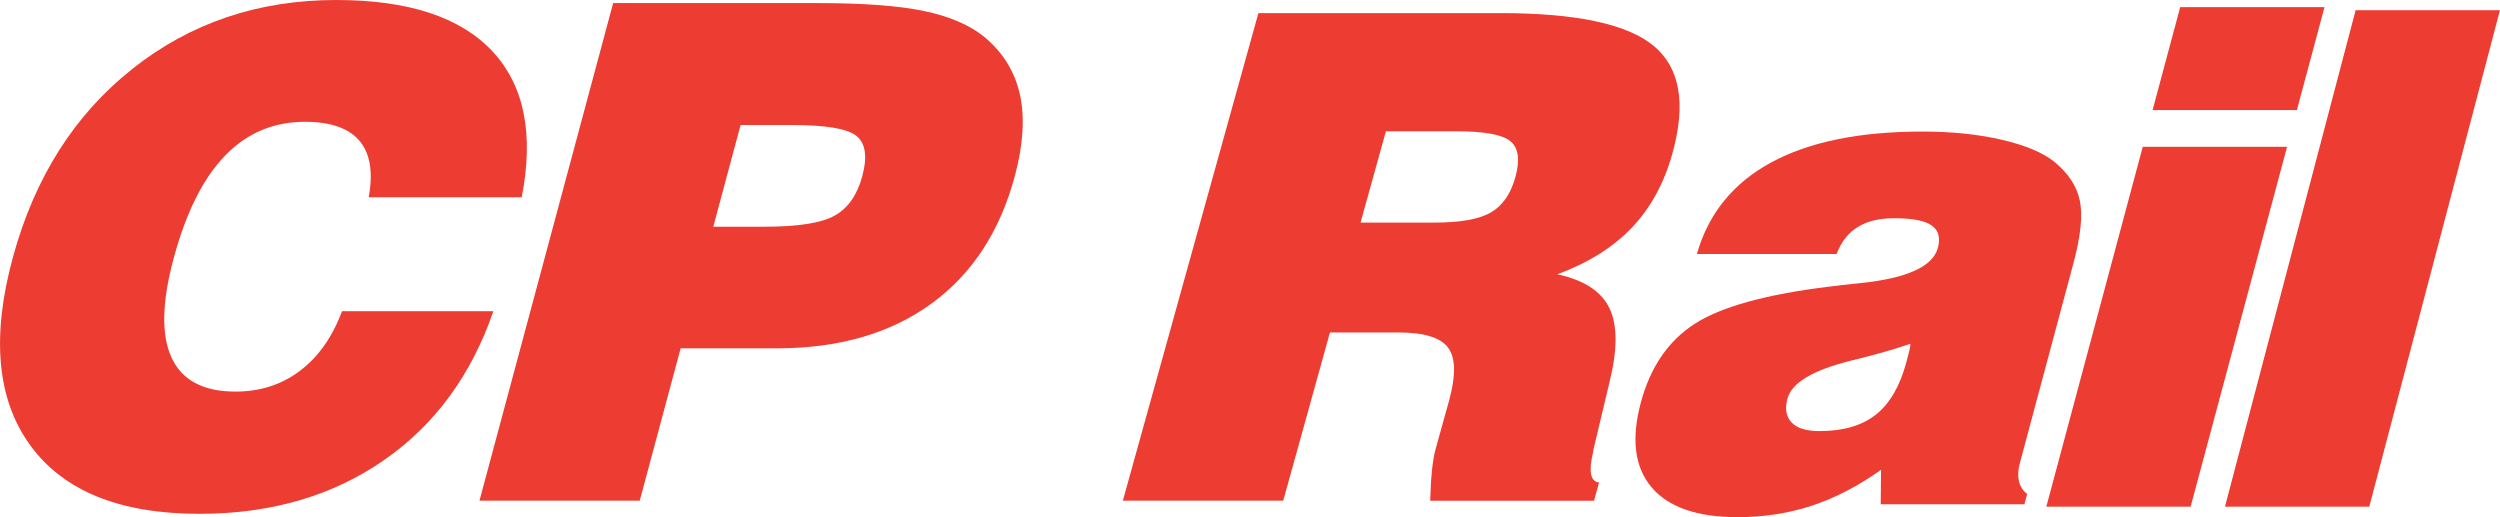
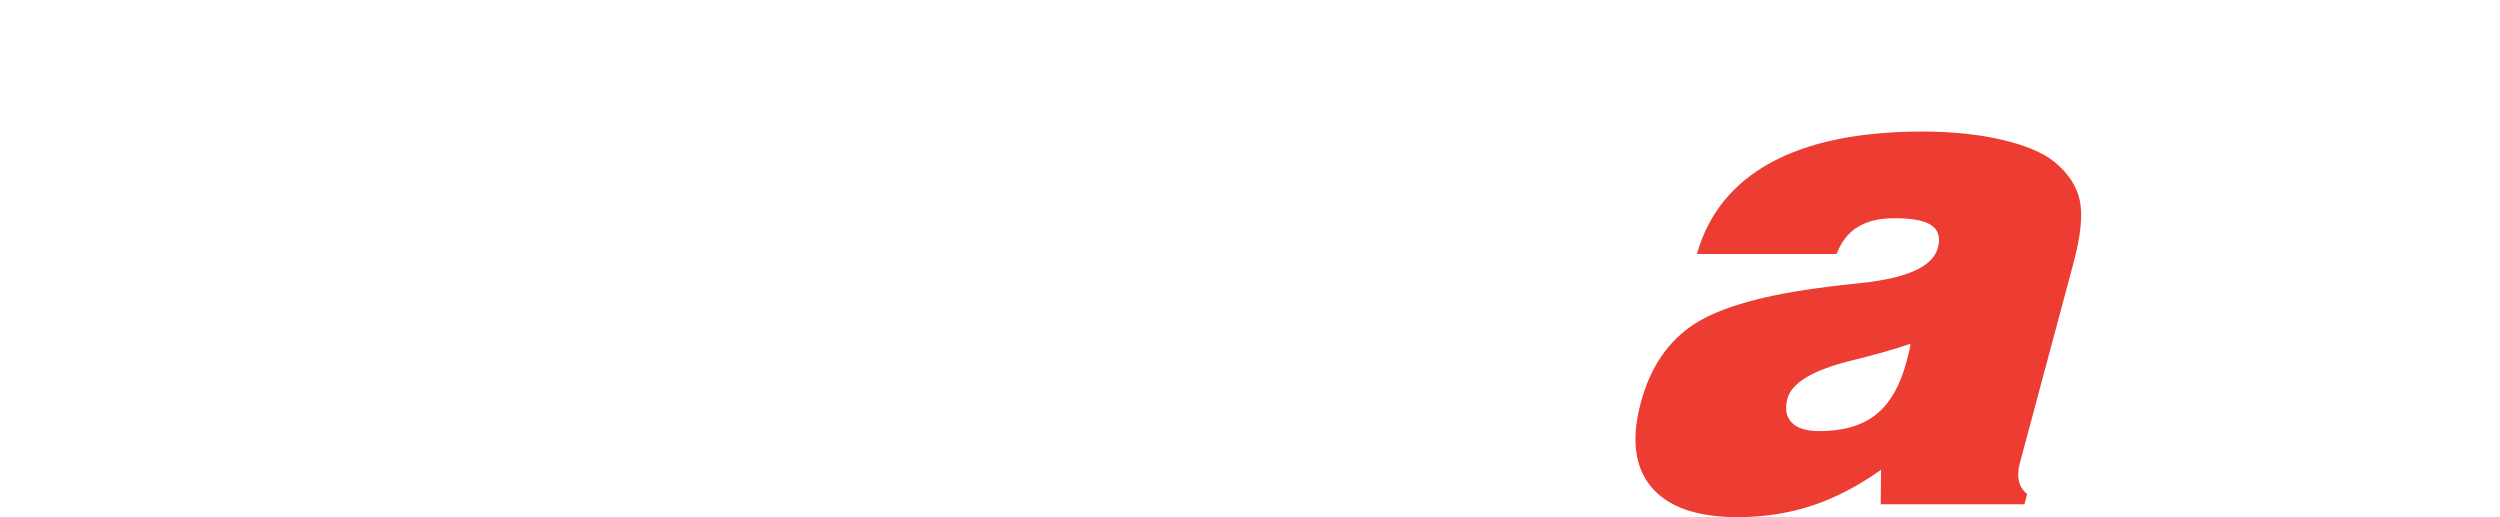
<svg xmlns="http://www.w3.org/2000/svg" version="1.1" id="Calque_1" x="0px" y="0px" viewBox="0 0 411.97 85.22" style="enable-background:new 0 0 411.97 85.22;" xml:space="preserve">
  <style type="text/css">
	.st0{fill:#ED3C32;}
</style>
  <g>
    <g>
-       <path class="st0" d="M56.36,51.28h24.94c-3.64,10.58-9.68,18.79-18.15,24.63s-18.56,8.76-30.28,8.76    c-13.14,0-22.44-3.77-27.91-11.32c-5.47-7.55-6.41-17.88-2.82-31.01c3.58-13.09,10.13-23.42,19.66-30.98S42.52,0,55.4,0    c11.88,0,20.45,2.81,25.72,8.43s6.89,13.65,4.85,24.08H60.76c0.75-4.11,0.25-7.21-1.52-9.3c-1.77-2.09-4.76-3.14-9-3.14    c-5.16,0-9.53,1.85-13.12,5.54s-6.4,9.26-8.44,16.72c-2,7.31-2.14,12.84-0.42,16.58c1.72,3.75,5.24,5.62,10.54,5.62    c4.08,0,7.63-1.15,10.65-3.44S54.78,55.53,56.36,51.28z" />
-       <path class="st0" d="M79.01,82.5l22.03-81.99h33.82c7.48,0,13.29,0.44,17.43,1.31c4.14,0.87,7.42,2.27,9.84,4.2    c3.11,2.56,5.08,5.73,5.93,9.52c0.84,3.78,0.57,8.27-0.83,13.47c-2.46,9.17-7.07,16.19-13.81,21.07s-15.23,7.32-25.46,7.32h-15.8    l-6.74,25.1H79.01z M117.54,37.36h8.48c5.51,0,9.36-0.61,11.54-1.84c2.19-1.22,3.7-3.4,4.54-6.51c0.85-3.15,0.54-5.34-0.91-6.57    c-1.46-1.22-5.01-1.84-10.67-1.84h-8.48L117.54,37.36z" />
-       <path class="st0" d="M185.03,82.51l22.34-80.35h39.9c12.49,0,20.9,1.8,25.24,5.4s5.37,9.51,3.08,17.73    c-1.36,4.91-3.59,8.98-6.68,12.22c-3.09,3.24-7.18,5.8-12.27,7.69c4.38,0.95,7.24,2.81,8.58,5.59c1.34,2.78,1.34,6.86-0.01,12.25    l-2.66,11.18c-0.02,0.07-0.03,0.16-0.02,0.27c-0.78,3.2-0.45,4.87,0.98,5.02l-0.83,3h-27c0.05-1.93,0.15-3.61,0.3-5.05    c0.15-1.44,0.34-2.55,0.56-3.35l2.23-8.02c1.15-4.15,1.12-7.06-0.11-8.76c-1.23-1.69-3.94-2.54-8.12-2.54h-11.38l-7.7,27.71    H185.03z M224.2,36.68h12.17c4.26,0,7.36-0.55,9.29-1.66s3.28-3.05,4.05-5.81c0.79-2.84,0.53-4.81-0.79-5.92    c-1.31-1.11-4.33-1.66-9.05-1.66h-11.49L224.2,36.68z" />
      <path class="st0" d="M309.92,83.09l0.05-5.67c-3.73,2.65-7.51,4.62-11.34,5.89s-7.93,1.91-12.29,1.91    c-6.69,0-11.42-1.65-14.2-4.94c-2.77-3.29-3.36-7.94-1.75-13.94c1.57-5.86,4.53-10.18,8.88-12.98c4.35-2.8,11.7-4.84,22.04-6.11    c1.32-0.18,3.08-0.38,5.29-0.6c7.67-0.8,11.91-2.73,12.73-5.78c0.46-1.71,0.11-2.95-1.04-3.74s-3.2-1.17-6.15-1.17    c-2.44,0-4.44,0.48-6.01,1.45s-2.73,2.45-3.48,4.45h-23.02c1.89-6.66,5.97-11.68,12.22-15.08s14.57-5.1,24.93-5.1    c4.87,0,9.25,0.45,13.14,1.36c3.88,0.91,6.77,2.13,8.65,3.65c2.29,1.89,3.68,4.03,4.17,6.41s0.14,5.79-1.05,10.23l-8.86,33.06    c-0.29,1.09-0.33,2.06-0.13,2.92c0.21,0.85,0.66,1.55,1.35,2.1l-0.45,1.69H309.92z M314.82,56.64c-2.49,0.87-5.74,1.8-9.75,2.78    c-6.31,1.56-9.82,3.65-10.52,6.27c-0.45,1.67-0.22,2.98,0.69,3.93c0.91,0.95,2.44,1.42,4.58,1.42c3.93,0,7.04-0.91,9.32-2.73    c2.29-1.82,3.96-4.71,5.02-8.67c0.22-0.84,0.38-1.46,0.48-1.88C314.75,57.34,314.81,56.96,314.82,56.64z" />
-       <path class="st0" d="M354.72,18.14l4.55-16.96h23.78l-4.55,16.96H354.72z M337.21,83.49l15.89-59.3h23.78l-15.89,59.3H337.21z" />
-       <path class="st0" d="M366.65,83.49l21.53-81.81h23.78l-21.53,81.81H366.65z" />
    </g>
  </g>
</svg>